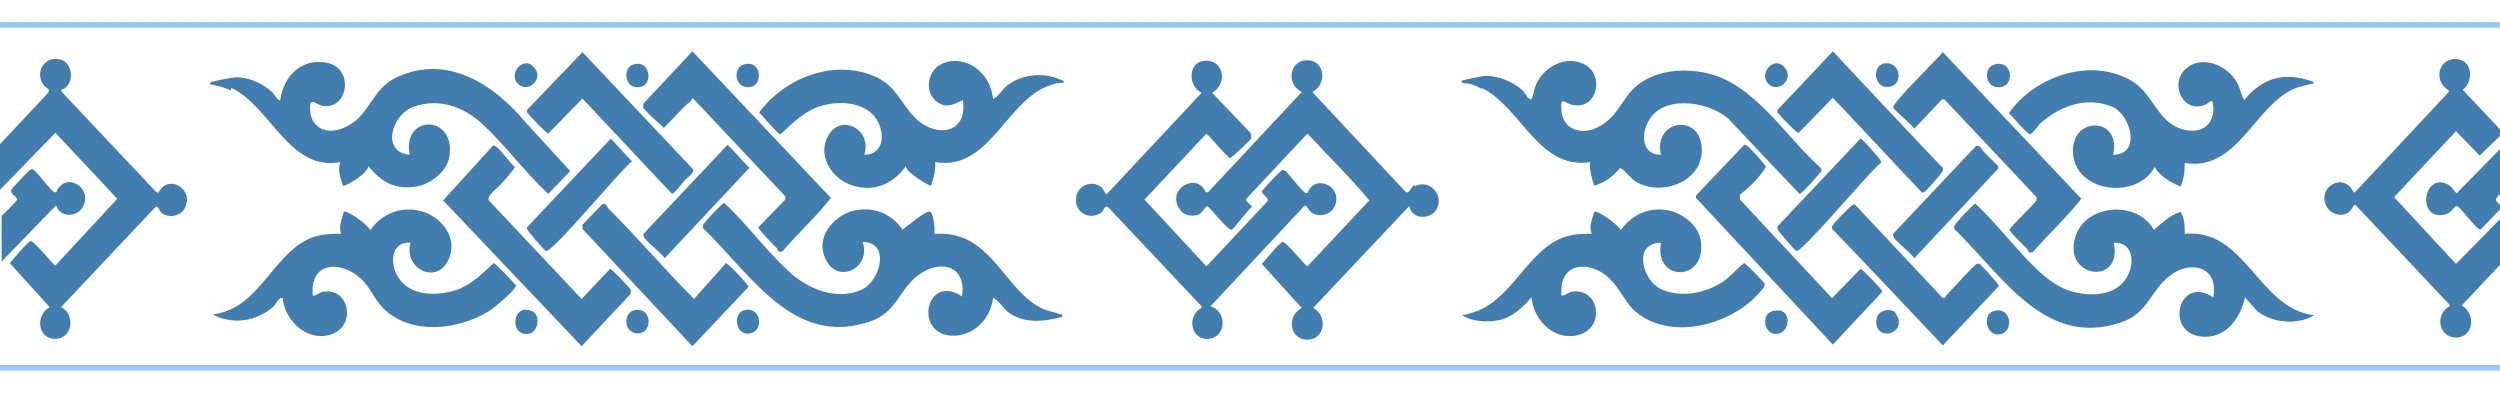
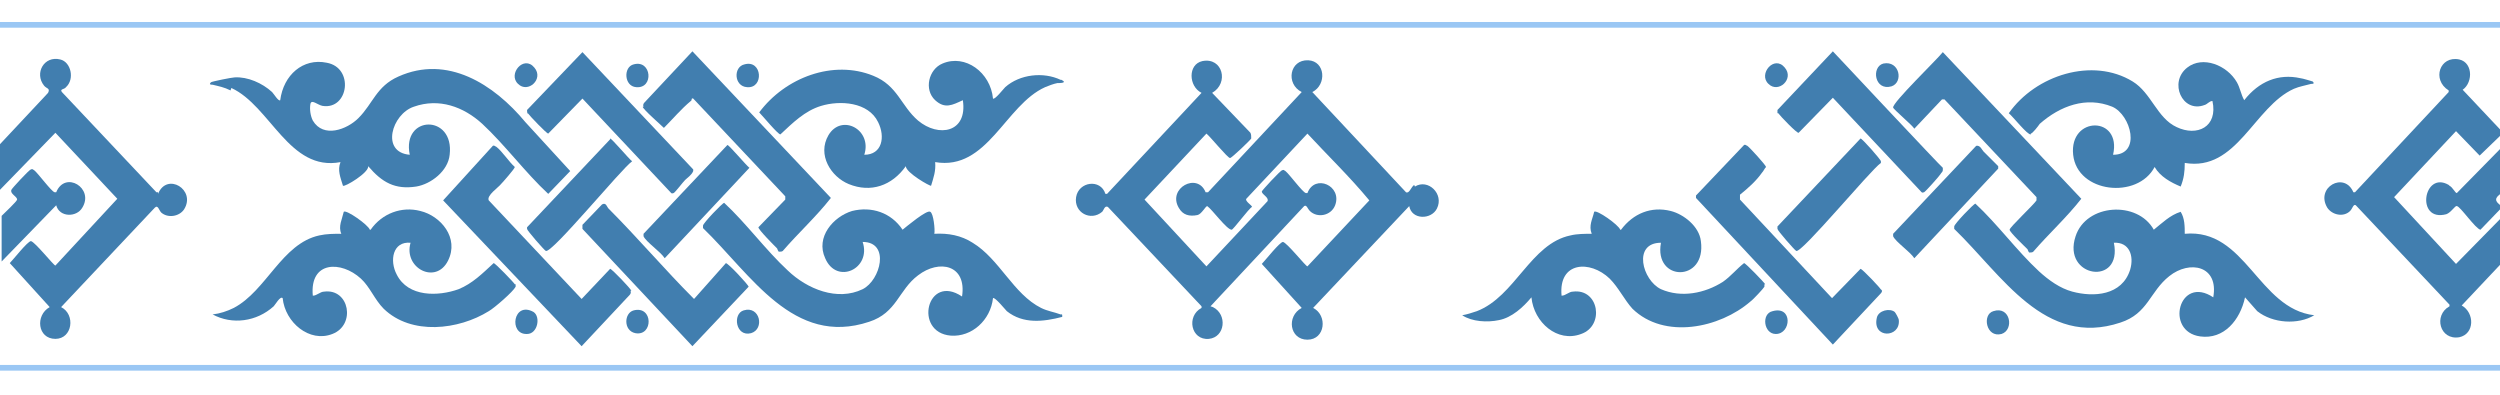
<svg xmlns="http://www.w3.org/2000/svg" id="Layer_1" version="1.1" viewBox="0 0 306.9 48.5">
  <defs>
    <style>
      .st0 {
        fill: #417eaf;
      }

      .st1 {
        fill: #9ac7f4;
      }
    </style>
  </defs>
  <g>
    <path class="st0" d="M134.3-6.8c-.2,0-.4,0-.5,0,.1,0,.4,0,.5,0Z" />
    <path class="st0" d="M19.4,23.6h-.2S7.6,11.3,7.6,11.3c-.3-.4.3-.3.5-.6,1.1-1,.6-3.1-.7-3.4-2-.5-3.2,1.7-2,3.2.3.4.8.3.5.9L0,17.7v5.6l6.8-7,7.6,8.1-7.6,8.2c-.2,0-2.5-2.9-3-3-.4,0-2.2,2.3-2.6,2.7l4.9,5.4c-1.8,1-1.5,3.9.7,3.9,2.1,0,2.5-3,.7-3.9l11.5-12.2c.4-.4.5.3.8.6.8.7,2.2.5,2.8-.4,1.5-2.4-2.1-4.6-3.2-1.9Z" />
    <path class="st0" d="M302,11.2c1.6-.7,1.7-3.5-.1-3.9-2.4-.5-3.4,2.5-1.3,3.8v.2s-11.5,12.3-11.5,12.3h-.2c-1.1-2.6-4.7-.6-3.2,1.9.6.9,2,1.2,2.8.4.3-.3.4-.9.7-.7l11.5,12.2v.2c-2,1.1-1.2,4.2,1.2,3.8,1.9-.4,1.9-3,.3-3.9l4.9-5.2v-5.6l-5.6,5.7-7.6-8.2,7.6-8.1,2.9,3,2.8-2.7v-.2l-4.9-5.2Z" />
    <path class="st0" d="M6.9,25.2c.4,1.5,2.5,1.5,3.2.3,1.5-2.4-2.1-4.6-3.2-1.9h-.2c-.4-.1-2-2.3-2.5-2.7-.2-.1-.2-.2-.4-.1-.2,0-2.4,2.4-2.4,2.5-.2.5.7.8.7,1.2,0,.2-1.6,1.7-1.9,2v5.6l6.7-6.9h.2Z" />
    <path class="st0" d="M300.6,22.7c-3.1-1.8-4.1,4.6-.3,3.6.6-.2,1.1-1.1,1.3-1,.4,0,2.3,2.8,2.9,2.9l2.6-2.7v-.2c-.9-.6-.9-1,0-1.6v-5.6l-5.5,5.6c-.2,0-.5-.7-.9-.9Z" />
-     <path class="st0" d="M181.9,10.8c4.8,2.3,7,10.1,13.3,9.1-.1,1,.2,1.9.5,2.9,1.3-.4,2.4-1.2,3.2-2.2.8.5,1.2,1.3,2.1,1.8,3,1.7,8.2-.1,7.9-4.3-.3-4.3-6-3.3-5,.9-2.1,0-2.5-2-1.7-3.8,1.6-3.7,7.4-2.8,9.9-.7l8.8,9.3c.3,0,2.4-2.4,2.7-2.8v-.3c-4.4-3.9-8.2-10.4-14-11.7-3-.7-6.6-.4-9,1.8-1.1,1.1-1.8,2.6-2.8,3.6-1.1,1.1-2.5,1.9-4.1,1.6-1.1-.2-1.9-1.1-2-2.3-.2-2.2.4-.9,1.5-.8,2.9.5,3.8-3.7,1.3-5-2.1-1.1-4.7.1-5.8,2.2-.3.5-.6,2-.7,2.1,0,0-.2,0-.3-.1-.3-.2-.5-.8-.9-1.1-1.1-1-3-1.7-4.4-1.7-.3,0-2.8.5-2.9.6-.4.4.8.3.9.4.5.1,1.1.4,1.5.6Z" />
    <path class="st0" d="M28.4,10.8c4.8,2.2,7.1,10.3,13.4,9.1-.4,1,0,1.9.3,2.9.2.2,3.2-1.6,3.1-2.4,1.7,2,3.3,2.9,5.9,2.5,1.8-.3,3.9-1.9,4.1-3.9.6-5-5.9-4.9-4.9,0-3.6-.3-2.2-5,.5-5.9,3.1-1.1,6.1,0,8.4,2.1,2.8,2.6,5.3,6,8.1,8.6l2.7-2.8-5.5-6c-3.9-4.7-9.6-8.3-15.6-5.6-2.7,1.2-3.1,3.3-4.9,5.1-1.4,1.4-4.3,2.5-5.6.3-.3-.6-.4-1.4-.3-2,.1-.7.9.1,1.5.2,3.2.5,3.9-4.7.5-5.3-2.9-.6-5.3,1.5-5.7,4.6-.2.2-.8-.8-1-1-1.2-1.1-3-1.9-4.6-1.8-.3,0-2.8.5-2.9.6-.3.3,0,.3.2.3.8.2,1.4.3,2.2.7Z" />
    <path class="st0" d="M268.2,28.7c0-.9,0-1.9-.5-2.7-1.3.4-2.3,1.4-3.3,2.2-2-3.6-8.3-3.2-9.6.8-1.7,5.1,5.8,6.2,4.7.8,1.9-.1,2.5,1.6,2,3.3-1,3.2-4.5,3.4-7.1,2.7-1.5-.4-2.9-1.4-4.1-2.5-2.7-2.5-5.1-5.8-7.8-8.3-.2,0-2.6,2.5-2.6,2.8v.3c5.9,5.7,11.1,14.6,20.4,11.5,3.4-1.1,3.6-3.8,6-5.7,2.5-2,6.1-1.3,5.4,2.6-4.2-2.8-6,4.2-1.6,4.8,2.9.4,4.9-2,5.5-4.8l1.5,1.7c1.9,1.5,5,1.7,7,.5-6.9-.8-8.4-10.7-15.9-10Z" />
    <path class="st0" d="M130.2,38.6c-.8-.3-1.6-.4-2.4-.8-3.4-1.7-5.1-6-8.4-8-1.4-.9-3-1.2-4.7-1.1.1-.5-.1-2.5-.5-2.7-.4-.3-2.9,1.8-3.4,2.2-1.4-2.1-3.8-2.9-6.2-2.3-2.3.7-4.5,3.2-3.3,5.8,1.4,3.3,5.7,1.3,4.6-2,3.4,0,2.2,4.7,0,5.8-3.1,1.5-6.8,0-9.2-2.3-2.7-2.5-5.1-5.8-7.8-8.3-.2,0-2.6,2.5-2.6,2.8v.3c5.9,5.7,11.1,14.6,20.4,11.5,3.4-1.1,3.6-3.9,6-5.7,2.6-2,6-1.3,5.4,2.6-4.3-2.9-6,4.4-1.4,4.8,2.6.2,4.9-1.9,5.2-4.6.2-.2,1.5,1.4,1.7,1.6,2,1.6,4.5,1.3,6.8.7,0-.4,0-.3-.2-.3Z" />
    <path class="st0" d="M148.6,37.6l11.5-12.3c.3-.2.4.3.7.6.9.9,2.6.6,3.1-.7.9-2.4-2.5-3.9-3.4-1.5h-.2c-.4-.1-2-2.3-2.5-2.7-.2-.1-.2-.2-.4-.1-.2,0-2.5,2.5-2.5,2.6,0,.4.9.7.7,1.2l-7.5,8-7.6-8.2,7.6-8.1c.5.4,2.6,3,2.9,3,.2,0,2.5-2.2,2.6-2.4,0-.3,0-.5-.1-.7l-4.7-4.9c2.1-1.2,1.3-4.4-1.2-3.9-1.8.4-1.7,3.1-.1,3.9l-11.6,12.4h-.2c-.6-1.9-3.3-1.5-3.6.4-.3,1.9,1.8,3,3.2,1.8.2-.2.3-.8.7-.6l11.5,12.2v.2c-1.9,1-1.3,4,.9,3.8,2-.2,2.3-3,.5-3.9Z" />
    <path class="st0" d="M173.6,22.7c-.4.3-.6,1.1-1,.9l-11.5-12.3c1.8-.9,1.6-3.8-.5-3.9-2.3-.1-2.8,2.9-.8,3.9l-11.5,12.3h-.3c-1-2.5-4.7-.5-3.3,1.9.5.9,1.3,1.1,2.3.9.5-.1,1-1.1,1.2-1.1.6.4,2.4,2.9,3,2.9.2,0,2.1-2.6,2.5-2.8,0-.2-.9-.7-.7-1l7.5-8c2.5,2.7,5.2,5.3,7.6,8.2l-7.6,8.1c-.2,0-2.5-2.9-3-3-.4,0-2.2,2.3-2.6,2.7l4.9,5.4c-1.9,1-1.5,3.9.7,3.9,2.2,0,2.5-3,.7-3.9l11.8-12.5c.3,1.7,2.7,1.7,3.4.3.9-1.8-1.1-3.7-2.7-2.7Z" />
    <path class="st0" d="M63.2,34.9c-.1-.2-2.4-2.6-2.6-2.6-1.4,1.3-2.6,2.5-4.3,3.2-2.5.9-6.2,1-7.6-1.8-.9-1.7-.5-4.1,1.7-3.9-.9,3.1,3.1,5.2,4.6,2.2,1.4-2.8-.9-5.5-3.4-6.1-2.3-.6-4.7.3-6.1,2.3h-.1c-.2-.6-2.9-2.5-3.2-2.2-.2.9-.7,1.8-.3,2.7-.9,0-1.8,0-2.7.2-4.6,1-6.5,6.8-10.5,8.9-.8.4-1.7.7-2.6.8,2.4,1.3,5.4.9,7.5-1,.2-.2.8-1.3,1.1-1,.3,3,3.3,5.5,6.1,4.4,2.9-1.1,2.1-5.6-1-5.2-.5,0-.9.5-1.4.5-.4-4.3,3.5-4.3,5.9-2.1,1.1,1,1.7,2.6,2.8,3.7,3.4,3.3,9.2,2.6,12.9.3.7-.4,3-2.4,3.3-3,0-.2,0-.2,0-.3Z" />
    <path class="st0" d="M216.7,34.9c-.1-.2-2.4-2.6-2.6-2.6-.9.7-1.6,1.6-2.6,2.3-2.2,1.4-5.1,2-7.6.9-2.3-1.1-3.5-5.7,0-5.7-.9,4.8,5.6,4.9,4.9-.2-.2-1.8-2.1-3.3-3.7-3.7-2.4-.6-4.6.3-6.1,2.3h-.1c-.2-.6-2.9-2.5-3.2-2.2-.2.9-.7,1.7-.3,2.7-.8,0-1.8,0-2.6.2-4.9,1-6.8,7.5-11.5,9.3-.6.2-1.2.4-1.8.5,1.2.8,3.1.9,4.5.6,1.6-.3,3-1.6,4-2.8.3,3.1,3.2,5.6,6.1,4.5,2.9-1,2.2-5.6-1-5.2-.5,0-.9.5-1.4.5-.4-4.2,3.5-4.4,5.9-2.1,1.1,1.1,1.8,2.6,2.8,3.7,3.9,3.8,10.7,2.4,14.5-.9.3-.2,1.6-1.6,1.7-1.8,0-.2,0-.2,0-.3Z" />
    <path class="st0" d="M130.2,9.8c-2.1-1-5-.7-6.8.9-.2.2-1.3,1.6-1.5,1.4-.3-3.2-3.4-5.5-6.2-4.3-1.7.7-2.3,3.2-.9,4.5,1.2,1.1,2.1.6,3.4,0,.6,4-3,4.6-5.5,2.5-2.1-1.8-2.5-4.3-5.5-5.5-4.9-2-10.8.2-14,4.5.4.4,2.3,2.7,2.6,2.7,1.5-1.4,3-2.9,5-3.5,2.3-.7,5.8-.5,7,2,.9,1.8.5,4-1.7,4,1-3.1-2.8-5.1-4.4-2.4-1.4,2.4.3,5.1,2.5,6,2.7,1.1,5.3.2,7-2.2,0,.8,3,2.5,3.1,2.4.3-1,.6-1.8.5-2.9,6.4,1.1,8.6-7,13.5-9.2.5-.2,1-.4,1.5-.5.3,0,1.3,0,.5-.4Z" />
    <path class="st0" d="M249.3,16.4c.2,0,.9-.9,1.1-1.2,2.5-2.2,5.7-3.4,8.9-2.1,2.3,1,3.6,5.9.1,5.9,1.1-4.8-5.4-4.8-4.9,0,.5,4.7,7.9,5.5,10,1.5.7,1.2,2,1.9,3.2,2.4.4-1,.5-1.8.5-2.9,6.4,1.1,8.5-6.9,13.4-9.1.7-.3,1.4-.4,2.1-.6.2,0,.5,0,.2-.3,0,0-1.3-.4-1.5-.4-2.7-.6-5.1.4-6.9,2.7-.4-.7-.5-1.5-.9-2.2-1.2-2.1-4.2-3.3-6.1-1.8-2.3,1.8-.6,5.6,2.1,4.6.4-.1.6-.5,1-.5.7,3.2-1.9,4.4-4.4,3.2-2.4-1.1-3.1-4.2-5.4-5.6-4.9-3-11.9-.8-15.2,3.9.5.4,2.3,2.7,2.7,2.6Z" />
    <path class="st0" d="M77.5,35.7c0-.2-2.4-2.7-2.6-2.7l-3.5,3.7-11.4-12.1c-.3-.6,1.2-1.6,1.5-2,.2-.2,1.7-1.9,1.7-2.1-.7-.6-1.6-2-2.3-2.5-.1,0-.2-.2-.4-.1l-6.1,6.7,17,17.9,5.9-6.3c.1-.1.2-.3.1-.5Z" />
    <path class="st0" d="M78.9,13.1c0,.3,2.2,2.2,2.6,2.6,1.1-1.1,2.1-2.3,3.3-3.3.2-.1,0-.4.3-.3l11.3,12v.4c0,0-3.3,3.4-3.3,3.4,0,.3,1.9,2.2,2.3,2.6,0,0,.1.3.2.4.2,0,.4,0,.5-.1,1.9-2.2,4.1-4.2,5.9-6.5l-17-18-5.9,6.3c-.1.1-.2.3-.1.5Z" />
    <path class="st0" d="M235,15.8l3.4-3.6h.3l11.3,12v.4c-.3.5-3.3,3.3-3.3,3.6,0,.3,1.9,2.1,2.2,2.4,0,0,.1.3.2.4.2,0,.4,0,.5-.1,1.9-2.2,4.1-4.2,5.9-6.5l-17-18c-.7.9-6.2,6.2-6.1,6.8,0,.2,2.4,2.2,2.6,2.6Z" />
    <path class="st0" d="M231,35.7c0-.2-2.4-2.7-2.6-2.7l-3.5,3.6-11.3-12.1v-.6c1-.8,2-1.7,2.7-2.7.2-.2.3-.5.5-.7,0-.2-2-2.4-2.3-2.6-.1,0-.2-.2-.4-.1l-5.9,6.2v.3s16.8,18,16.8,18l5.9-6.3c.1-.1.2-.3.1-.5Z" />
-     <path class="st0" d="M243,32.4c-.1,0-.2-.1-.3,0-.3,0-3.2,3.3-3.8,3.9,0,0-.1.2-.2.3h-.2s-10.8-11.5-10.8-11.5h-.2c-.4.2-2.6,2.5-2.6,2.7v.3c.1,0,13.6,14.3,13.6,14.3l6.9-7.3c0-.2-2.2-2.6-2.4-2.7Z" />
    <path class="st0" d="M89.2,32.2l-4,4.5c-3.6-3.6-6.9-7.5-10.5-11.1-.2-.2-.3-.8-.8-.5l-2.4,2.5v.5s13.5,14.4,13.5,14.4l6.9-7.3c0-.2-2.5-2.9-2.8-2.9Z" />
    <path class="st0" d="M218.3,13.9c.2.3,2.3,2.5,2.5,2.4l4.2-4.3,10.9,11.6c.1.1.2,0,.3,0,.2-.1,1.8-1.9,2-2.2.1-.2.3-.3.3-.5v-.3c-.1,0-13.5-14.3-13.5-14.3l-6.8,7.2c0,.2,0,.3,0,.4Z" />
    <path class="st0" d="M64.8,13.9c.2.3,2.3,2.5,2.5,2.5l4.2-4.3,10.9,11.6c.1.1.2,0,.3,0,.2-.1,1.1-1.3,1.4-1.6.3-.3.8-.6,1-1.1v-.2s-13.6-14.4-13.6-14.4l-6.8,7.1c0,.2,0,.3.1.5Z" />
    <path class="st0" d="M74.9,17.1l-10.2,10.8v.2c0,.2,2.1,2.6,2.3,2.7.7.4,9.3-10.1,10.6-11-.4-.3-2.5-2.8-2.7-2.8Z" />
    <path class="st0" d="M218.2,27.9v.2c0,.2,2.1,2.6,2.3,2.7.6.4,9.1-9.9,10.4-10.8v-.2c0-.2-2.3-2.8-2.5-2.8l-10.2,10.8Z" />
    <path class="st0" d="M242.6,17.9l-10.2,10.8c0,.1,0,.2,0,.3.3.7,2.1,1.9,2.6,2.7l10.3-11v-.3c-.6-.6-1.2-1.2-1.8-1.8-.2-.2-.4-.8-.9-.7Z" />
    <path class="st0" d="M89.2,17.9l-10.2,10.8c0,.1,0,.2,0,.3.3.7,2.1,1.9,2.6,2.7l10.4-11.1c-.4-.3-2.5-2.8-2.7-2.8Z" />
-     <path class="st0" d="M245.2,10.7c2.2.2,2-3.4-.3-2.8-1.4.3-1.3,2.7.3,2.8Z" />
    <path class="st0" d="M91.7,10.7c2.1.2,1.9-3.4-.3-2.8-1.4.3-1.3,2.7.3,2.8Z" />
    <path class="st0" d="M217.6,38.2c-1.4.3-1.1,2.8.4,2.8,1.9,0,2.1-3.5-.4-2.8Z" />
    <path class="st0" d="M91.3,38.1c-1.4.4-1,3.3.9,2.8,1.7-.5,1.1-3.4-.9-2.8Z" />
    <path class="st0" d="M65.5,38.3c-2.5-1.4-3.1,2.8-.8,2.7,1.3,0,1.7-2.1.8-2.7Z" />
    <path class="st0" d="M78.1,10.7c2.2.2,1.9-3.4-.3-2.8-1.3.3-1.2,2.7.3,2.8Z" />
    <path class="st0" d="M244.7,38.2c-1.4.4-.9,3.3,1,2.8,1.6-.5,1.1-3.5-1-2.8Z" />
    <path class="st0" d="M232.2,10.6c1.5-.5,1-3.2-1-2.8-1.5.4-1.1,3.4,1,2.8Z" />
    <path class="st0" d="M232.6,38.3c-.6-.5-2-.2-2.2.7-.6,2.6,2.9,2.5,2.7.3,0-.2-.4-.9-.5-1Z" />
    <path class="st0" d="M77.8,38.1c-1.2.3-1.3,2.5.2,2.8,2.2.4,2.2-3.4-.2-2.8Z" />
    <path class="st0" d="M219.1,8.3c-1.3-1.6-3.3.8-2,2,1.2,1.2,3.2-.6,2-2Z" />
    <path class="st0" d="M65.6,8.3c-1.3-1.6-3.3.8-2,2,1.2,1.2,3.2-.6,2-2Z" />
  </g>
  <rect class="st1" x="-.2" y="2.7" width="307.8" height=".7" />
  <rect class="st1" x="-.2" y="44.8" width="307.8" height=".7" />
</svg>